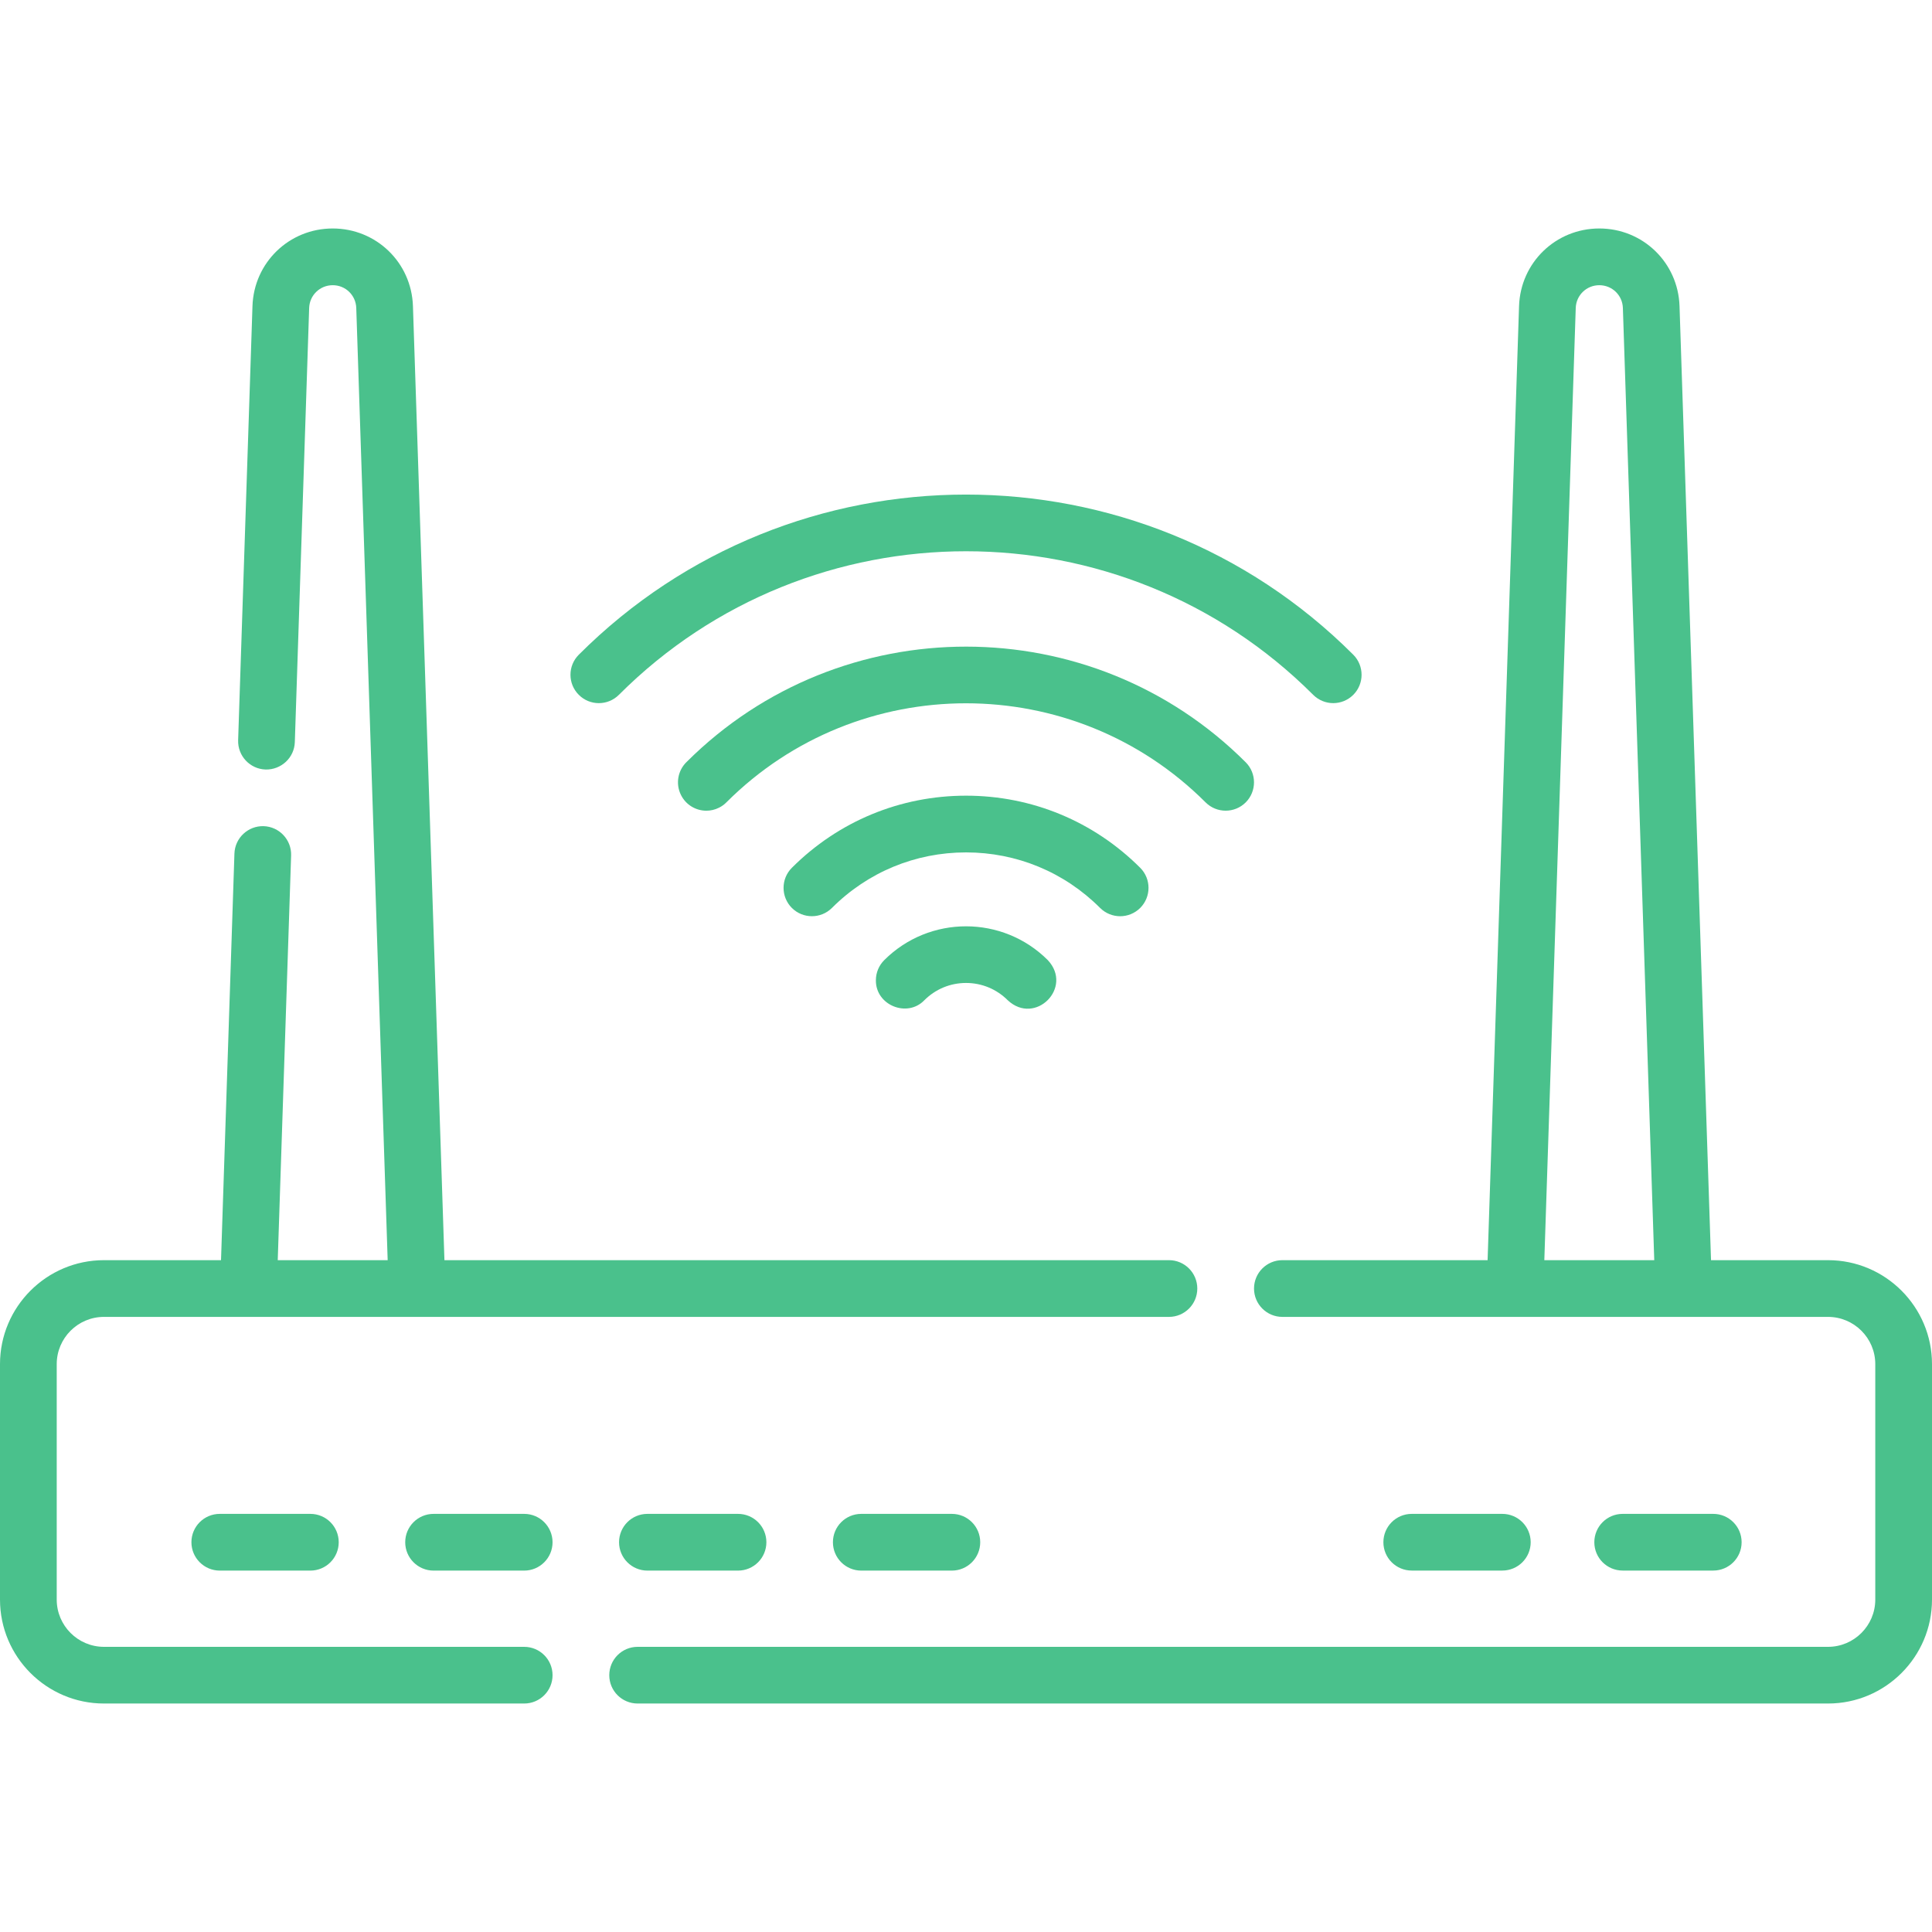
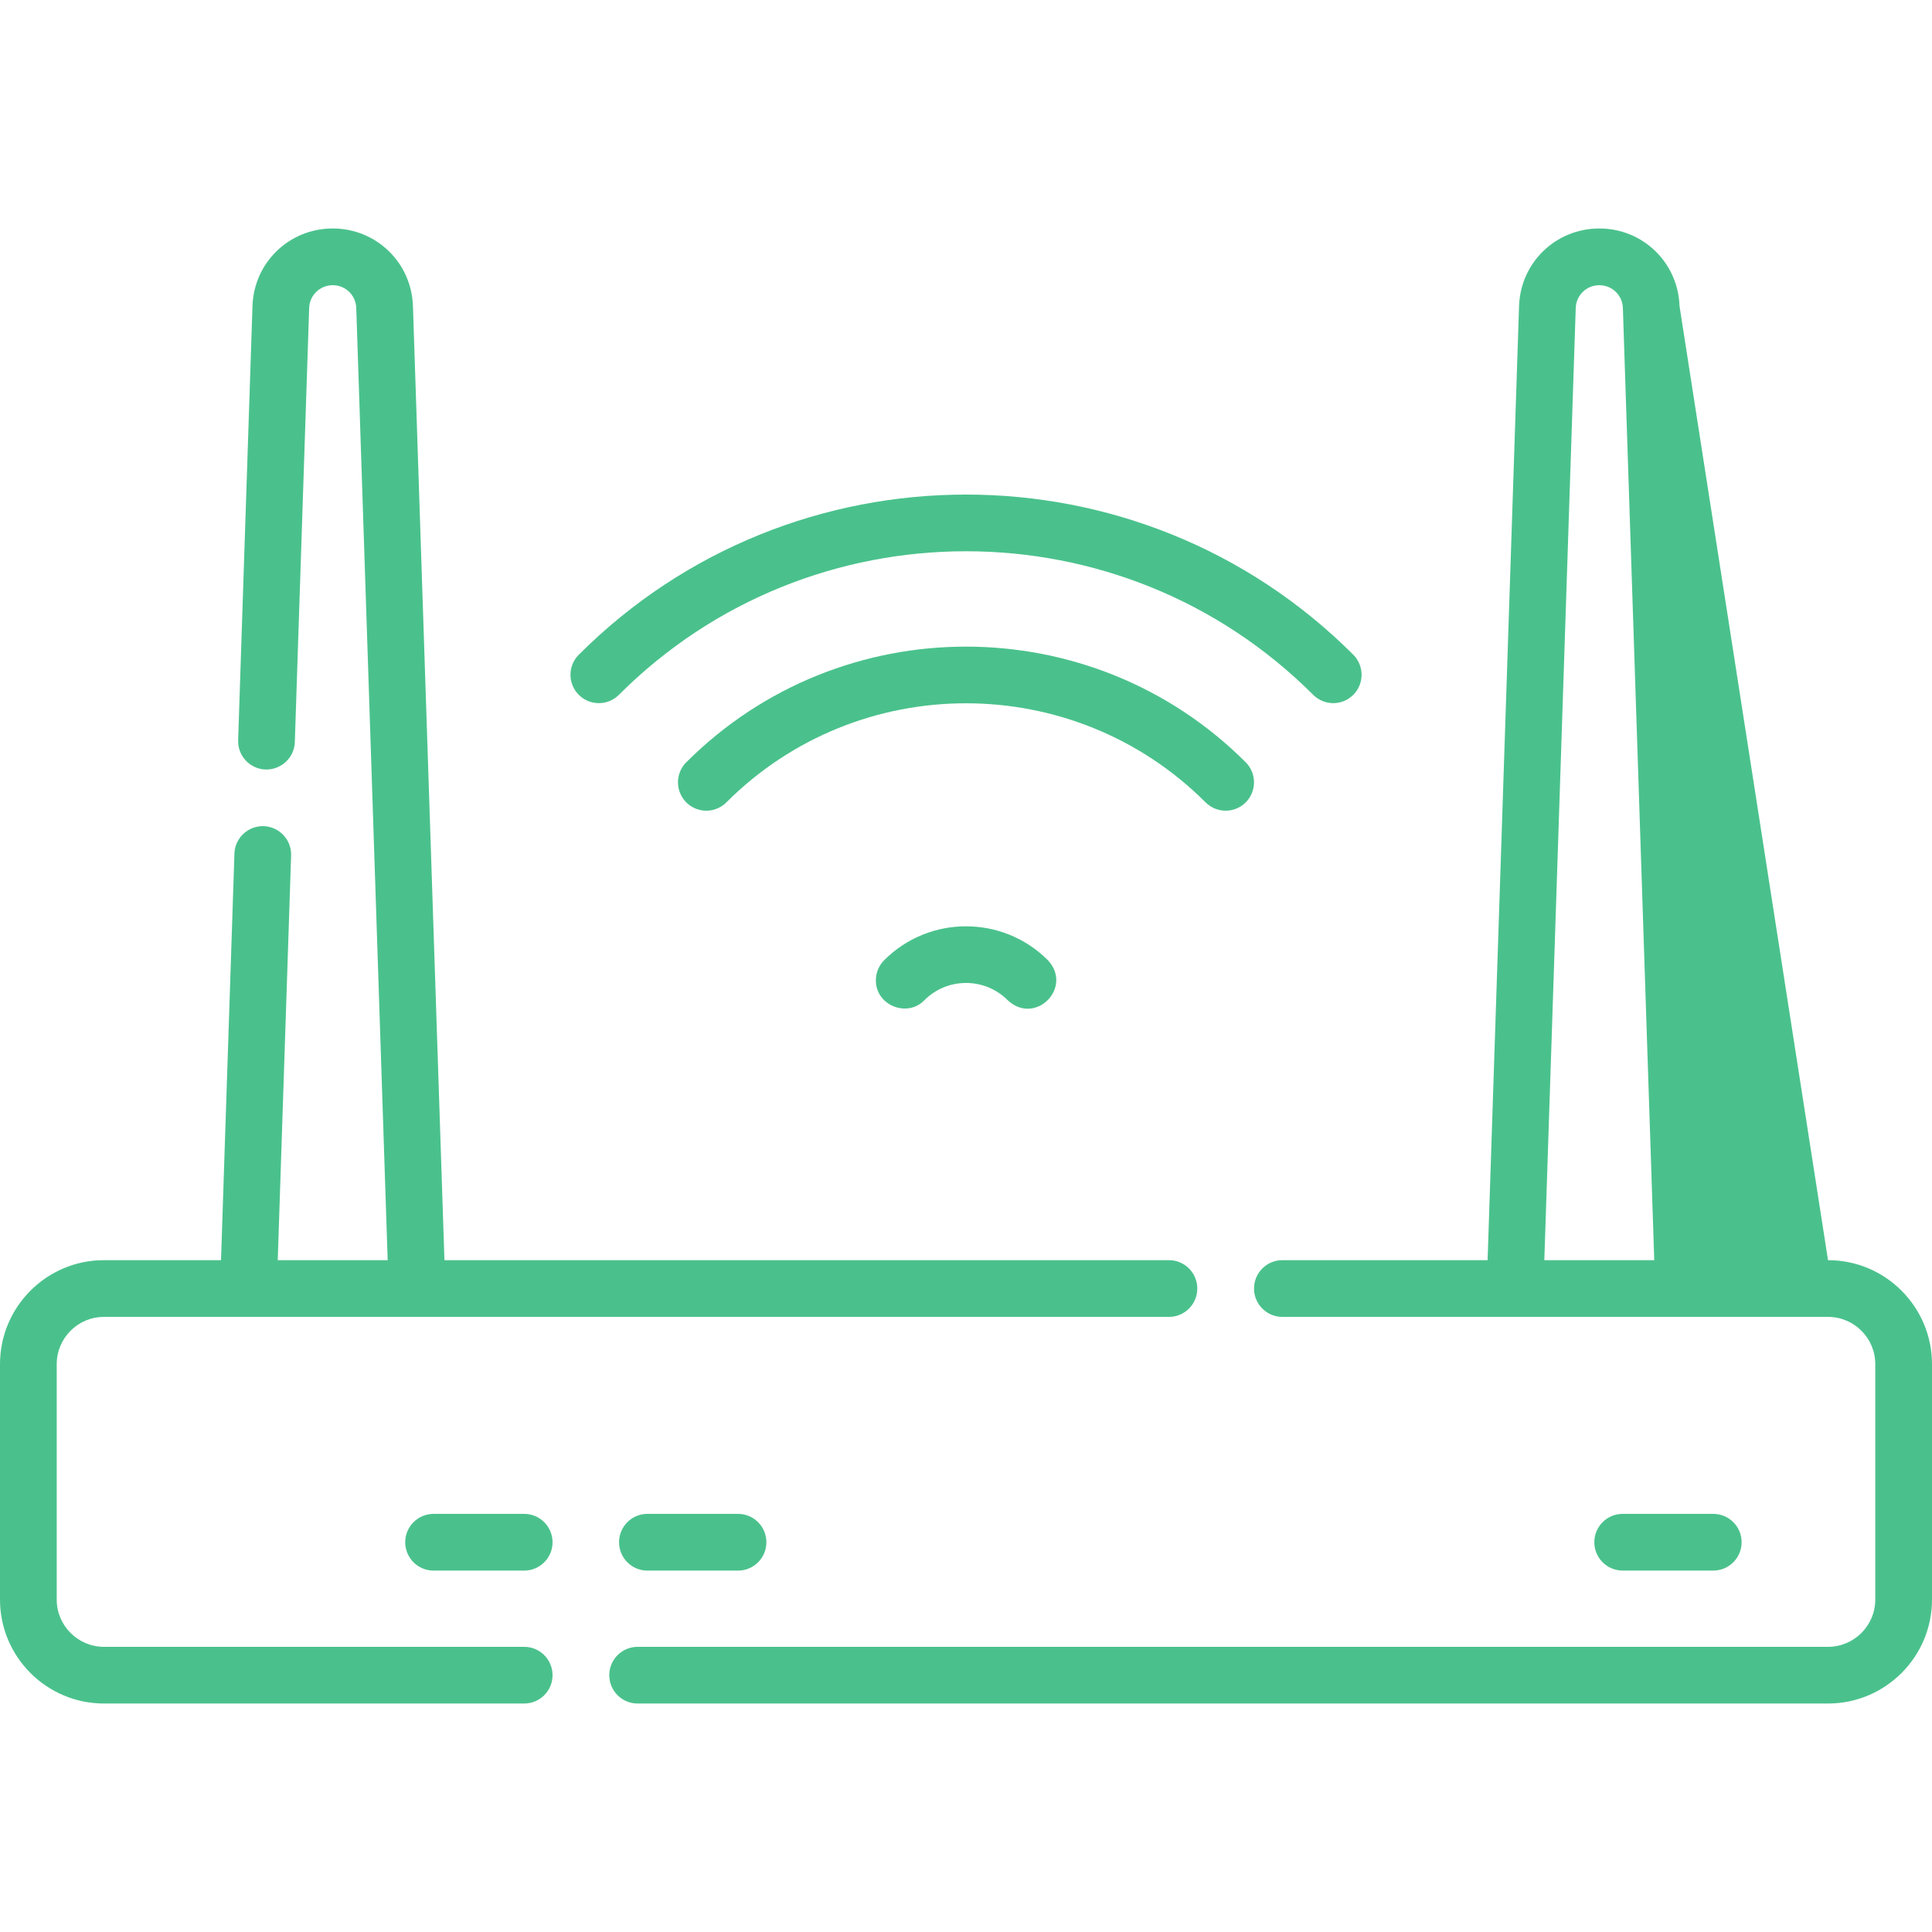
<svg xmlns="http://www.w3.org/2000/svg" width="50" height="50" viewBox="0 0 50 50" fill="none">
  <g clip-path="url(#clip0)">
-     <path d="M47.309 32.613H44.281L43.466 7.922C43.429 6.795 42.517 5.913 41.39 5.913C40.263 5.913 39.35 6.795 39.313 7.922L38.499 32.613H33.188C32.782 32.613 32.454 32.942 32.454 33.347C32.454 33.752 32.782 34.081 33.188 34.081H47.309C47.983 34.081 48.532 34.629 48.532 35.304V41.397C48.532 42.071 47.983 42.62 47.309 42.62H16.502C16.096 42.62 15.768 42.948 15.768 43.354C15.768 43.759 16.096 44.087 16.502 44.087H47.309C48.793 44.087 50 42.88 50 41.397V35.304C50 33.82 48.793 32.613 47.309 32.613ZM40.78 7.97C40.791 7.64 41.059 7.381 41.39 7.381C41.721 7.381 41.989 7.64 42 7.97L42.812 32.613H39.967L40.78 7.97Z" fill="#4AC18C" />
+     <path d="M47.309 32.613L43.466 7.922C43.429 6.795 42.517 5.913 41.39 5.913C40.263 5.913 39.35 6.795 39.313 7.922L38.499 32.613H33.188C32.782 32.613 32.454 32.942 32.454 33.347C32.454 33.752 32.782 34.081 33.188 34.081H47.309C47.983 34.081 48.532 34.629 48.532 35.304V41.397C48.532 42.071 47.983 42.62 47.309 42.62H16.502C16.096 42.62 15.768 42.948 15.768 43.354C15.768 43.759 16.096 44.087 16.502 44.087H47.309C48.793 44.087 50 42.88 50 41.397V35.304C50 33.82 48.793 32.613 47.309 32.613ZM40.78 7.97C40.791 7.64 41.059 7.381 41.39 7.381C41.721 7.381 41.989 7.64 42 7.97L42.812 32.613H39.967L40.78 7.97Z" fill="#4AC18C" />
    <path d="M13.566 42.62H2.691C2.016 42.62 1.468 42.071 1.468 41.397V35.304C1.468 34.629 2.016 34.081 2.691 34.081H30.253C30.658 34.081 30.986 33.752 30.986 33.347C30.986 32.942 30.658 32.613 30.253 32.613H11.502L10.687 7.922C10.65 6.795 9.738 5.913 8.611 5.913C7.483 5.913 6.571 6.795 6.534 7.922L6.163 19.157C6.15 19.562 6.468 19.902 6.873 19.915C7.276 19.925 7.617 19.611 7.63 19.206L8.001 7.97C8.012 7.64 8.28 7.381 8.611 7.381C8.942 7.381 9.209 7.64 9.22 7.97L10.033 32.613H7.188L7.534 22.139C7.547 21.734 7.229 21.395 6.824 21.381C6.42 21.369 6.08 21.686 6.067 22.091L5.72 32.613H2.691C1.207 32.613 0 33.82 0 35.304V41.397C0 42.88 1.207 44.087 2.691 44.087H13.566C13.971 44.087 14.3 43.759 14.3 43.354C14.3 42.948 13.971 42.62 13.566 42.62Z" fill="#4AC18C" />
-     <path d="M5.688 39.179C5.283 39.179 4.954 39.507 4.954 39.913C4.954 40.318 5.283 40.647 5.688 40.647H8.032C8.438 40.647 8.766 40.318 8.766 39.913C8.766 39.507 8.438 39.179 8.032 39.179H5.688Z" fill="#4AC18C" />
    <path d="M13.566 39.179H11.221C10.816 39.179 10.487 39.507 10.487 39.913C10.487 40.318 10.816 40.647 11.221 40.647H13.566C13.971 40.647 14.3 40.318 14.3 39.913C14.299 39.507 13.971 39.179 13.566 39.179Z" fill="#4AC18C" />
    <path d="M16.755 39.179C16.35 39.179 16.021 39.507 16.021 39.913C16.021 40.318 16.35 40.647 16.755 40.647H19.1C19.505 40.647 19.834 40.318 19.834 39.913C19.834 39.507 19.505 39.179 19.1 39.179H16.755Z" fill="#4AC18C" />
-     <path d="M22.29 39.179C21.884 39.179 21.556 39.507 21.556 39.913C21.556 40.318 21.884 40.647 22.29 40.647H24.634C25.039 40.647 25.368 40.318 25.368 39.913C25.368 39.507 25.039 39.179 24.634 39.179H22.29Z" fill="#4AC18C" />
-     <path d="M38.88 40.646C39.285 40.646 39.614 40.318 39.614 39.913C39.614 39.507 39.285 39.179 38.88 39.179H36.536C36.13 39.179 35.802 39.507 35.802 39.913C35.802 40.318 36.13 40.646 36.536 40.646H38.88Z" fill="#4AC18C" />
    <path d="M44.339 40.646C44.744 40.646 45.073 40.318 45.073 39.913C45.073 39.507 44.744 39.179 44.339 39.179H41.995C41.589 39.179 41.261 39.507 41.261 39.913C41.261 40.318 41.589 40.646 41.995 40.646H44.339Z" fill="#4AC18C" />
    <path d="M16.017 17.982C20.97 13.028 29.031 13.028 33.985 17.982C34.129 18.125 34.316 18.197 34.504 18.197C34.692 18.197 34.88 18.125 35.023 17.982C35.309 17.696 35.309 17.231 35.023 16.944C29.497 11.418 20.505 11.418 14.979 16.944C14.692 17.231 14.692 17.696 14.979 17.982C15.265 18.269 15.73 18.269 16.017 17.982Z" fill="#4AC18C" />
    <path d="M32.239 20.766C32.525 20.479 32.525 20.014 32.239 19.728C28.251 15.741 21.766 15.737 17.773 19.716C17.546 19.932 17.476 20.28 17.624 20.575C17.752 20.832 18.011 20.981 18.28 20.981C18.391 20.981 18.503 20.956 18.608 20.903C18.681 20.867 18.747 20.819 18.802 20.762C22.222 17.346 27.783 17.348 31.201 20.766C31.488 21.052 31.952 21.052 32.239 20.766Z" fill="#4AC18C" />
-     <path d="M28.99 23.712C29.177 23.712 29.365 23.64 29.509 23.497C29.795 23.21 29.795 22.745 29.509 22.459C28.305 21.255 26.704 20.592 25.001 20.592C23.298 20.592 21.697 21.255 20.493 22.459C20.207 22.745 20.207 23.21 20.493 23.497C20.78 23.783 21.244 23.783 21.531 23.497C22.458 22.57 23.69 22.06 25.001 22.06C26.311 22.06 27.544 22.57 28.47 23.497C28.614 23.64 28.802 23.712 28.99 23.712Z" fill="#4AC18C" />
    <path d="M22.886 24.846C22.747 24.984 22.668 25.171 22.668 25.368C22.659 26.018 23.483 26.348 23.925 25.883C24.213 25.597 24.595 25.439 25.001 25.439C25.409 25.439 25.792 25.598 26.081 25.887C26.791 26.55 27.781 25.559 27.118 24.849C25.951 23.682 24.054 23.681 22.886 24.846Z" fill="#4AC18C" />
  </g>
  <defs>
    <clipPath id="clip0">
      <rect width="50" height="50" fill="white" />
    </clipPath>
  </defs>
</svg>